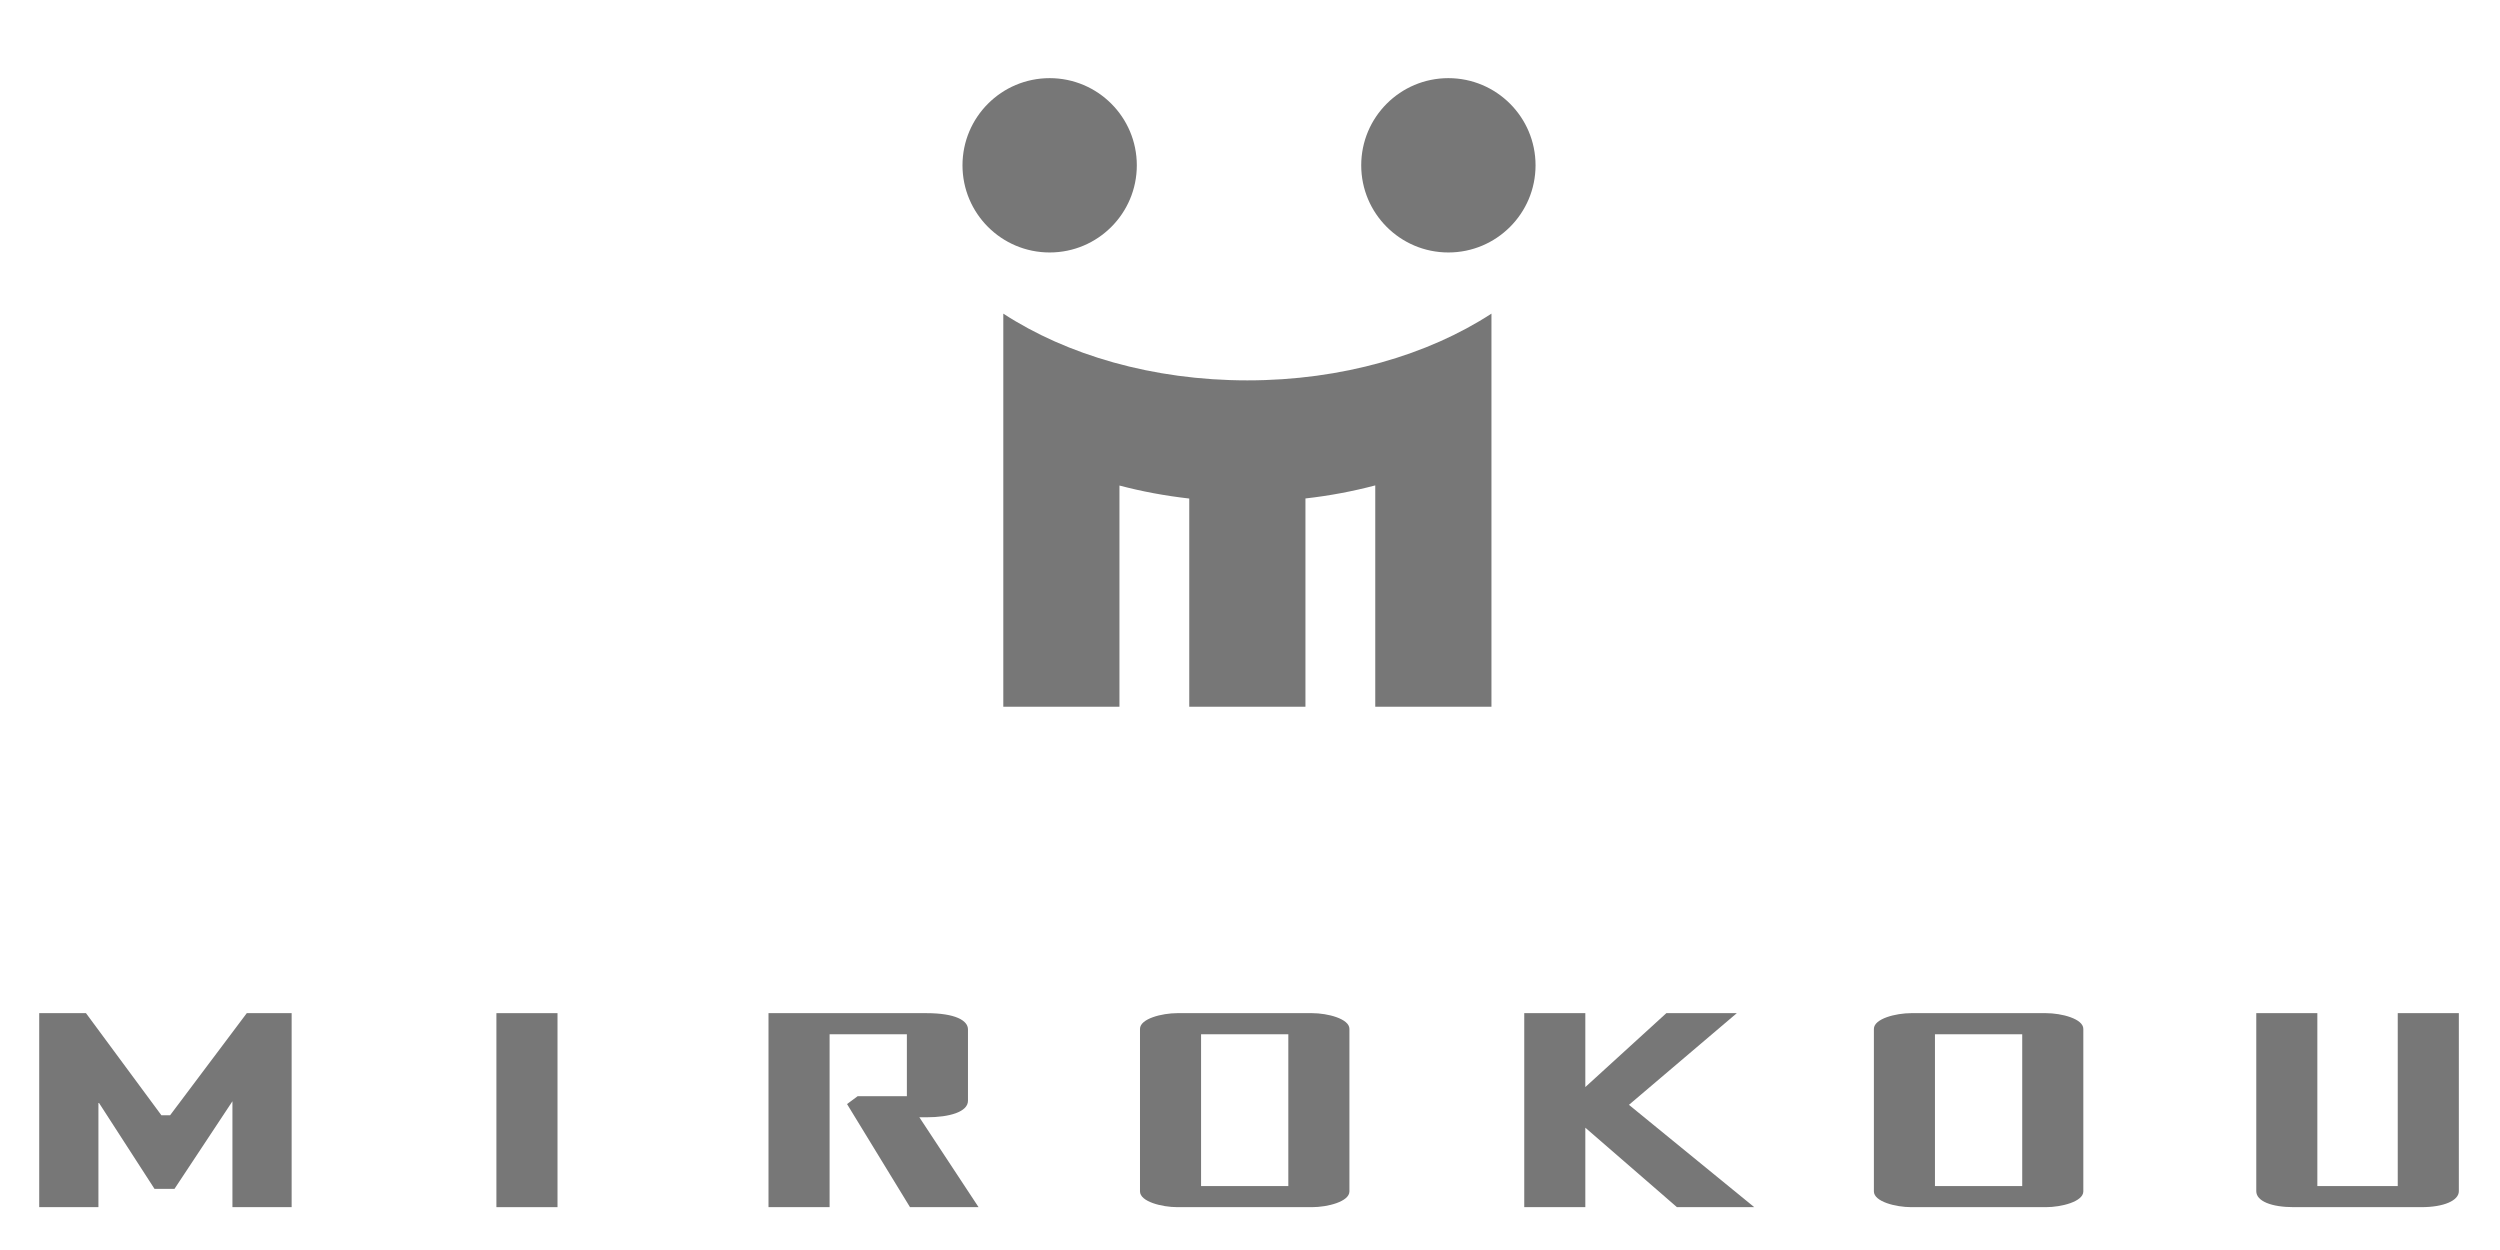
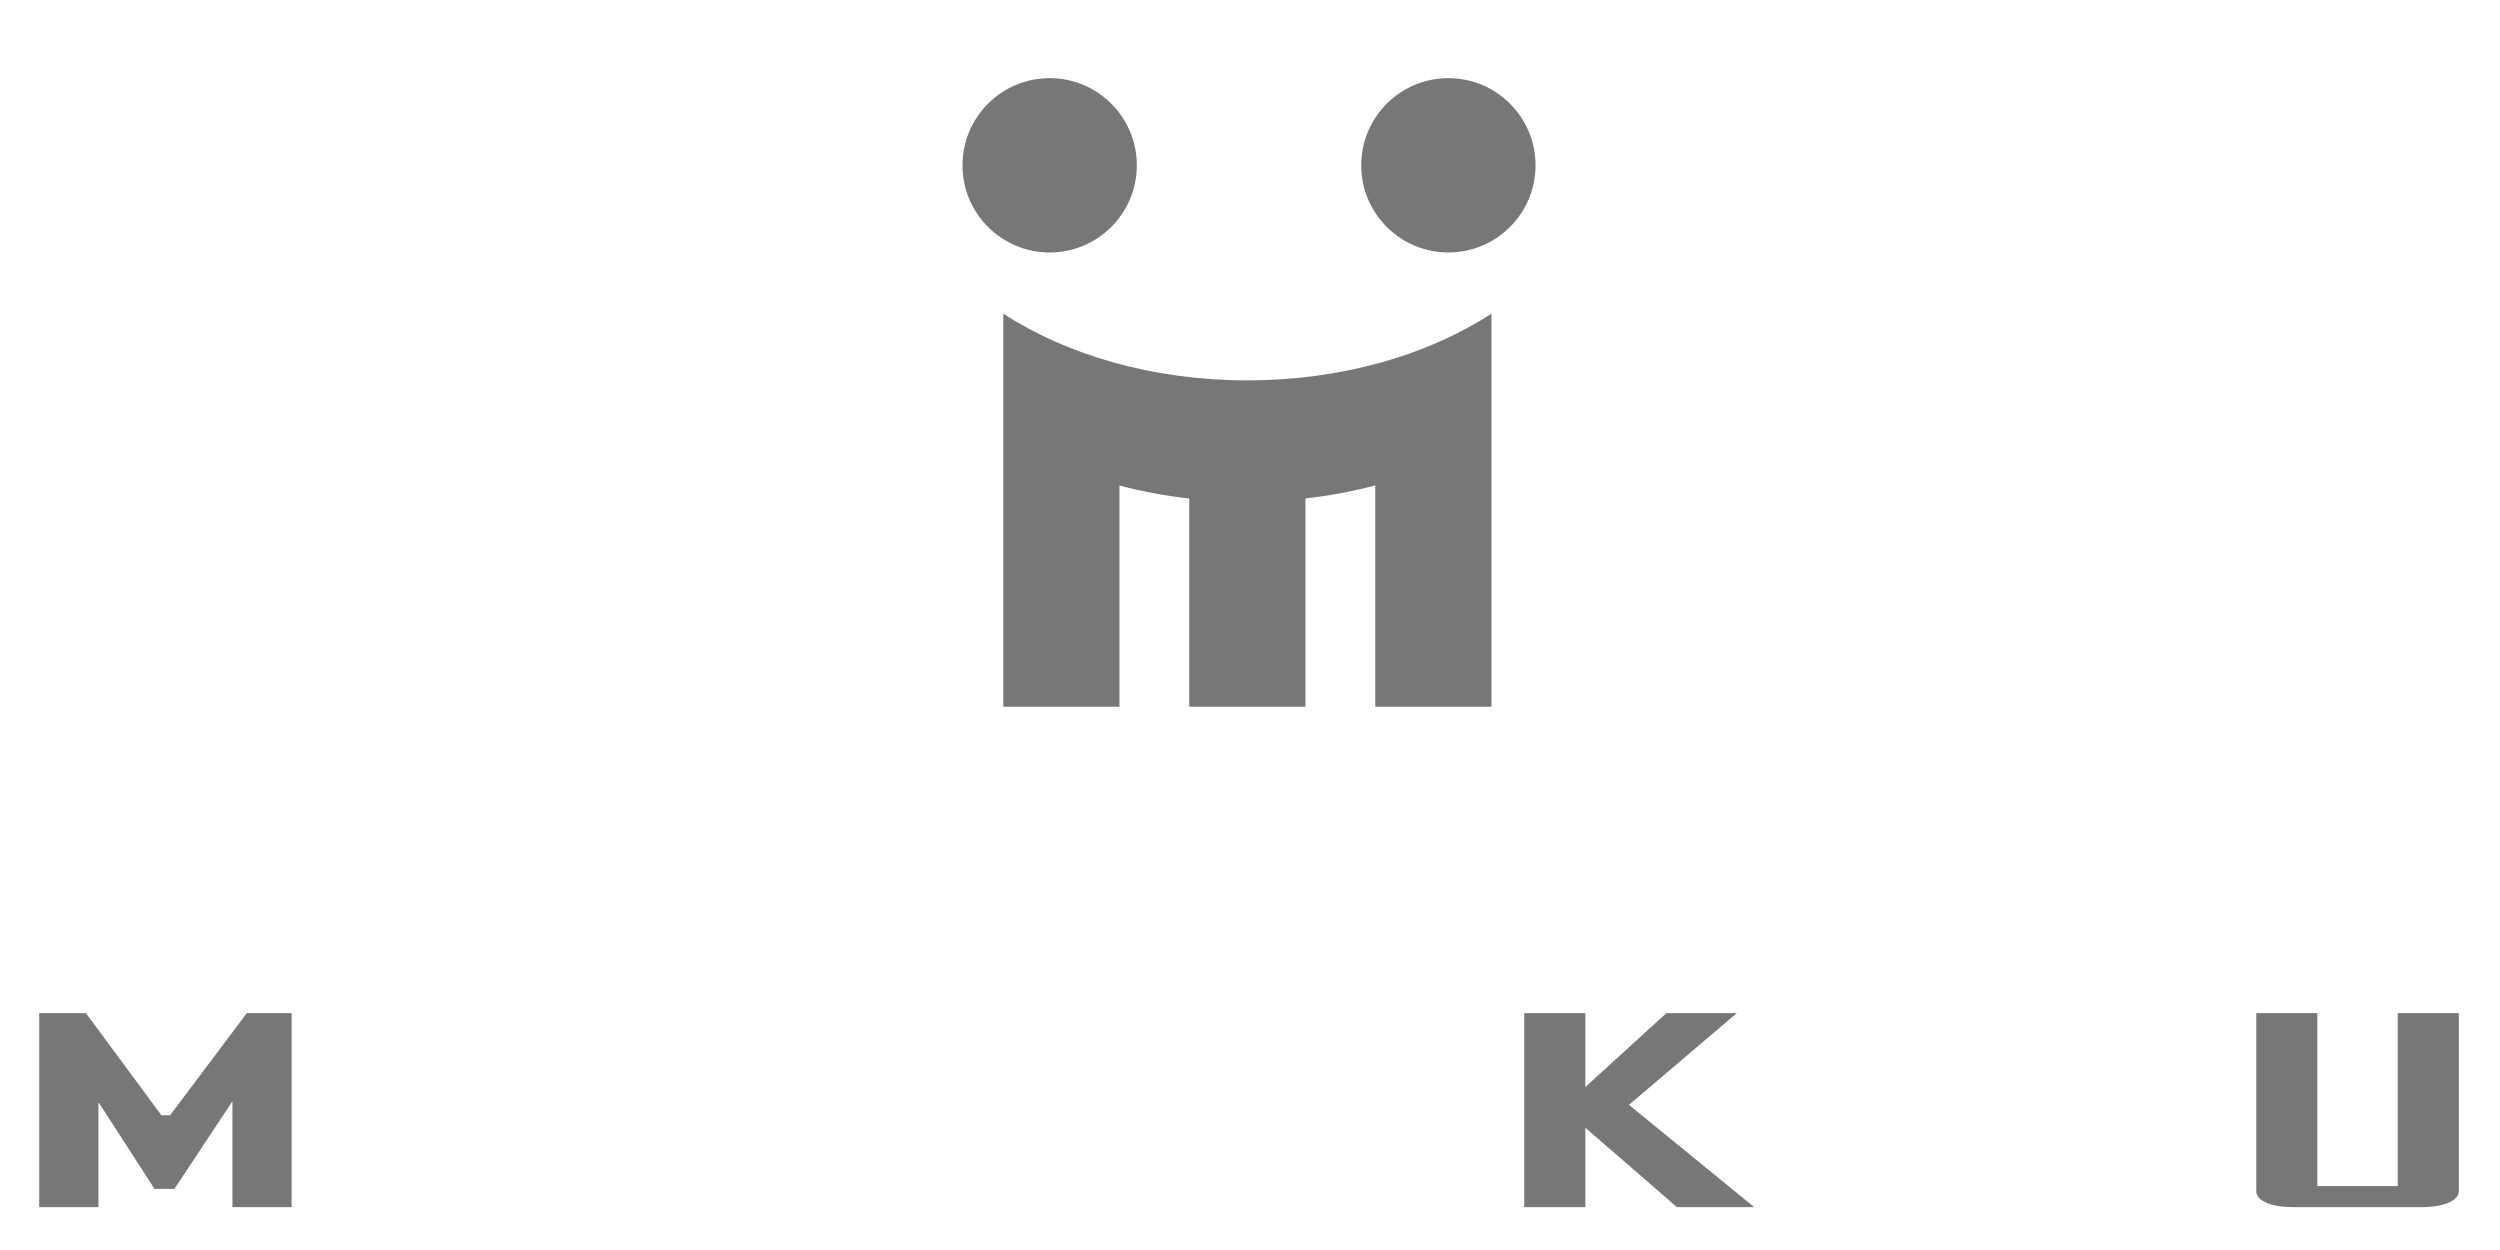
<svg xmlns="http://www.w3.org/2000/svg" version="1.1" id="Calque_1" x="0px" y="0px" width="800px" height="400px" viewBox="0 0 800 400" enable-background="new 0 0 800 400" xml:space="preserve">
  <g>
    <g>
      <path fill="#777777" d="M31.495,352.65v33.64H12.548v-62.081H27.51l24.133,32.67h2.791l24.536-32.67h14.356v62.081H74.379v-33.886    l-18.55,28.042h-6.38L31.495,352.65z" />
-       <path fill="#777777" d="M178.402,386.29H158.85v-62.081h19.552V386.29z" />
-       <path fill="#777777" d="M265.471,386.29h-19.552v-62.081h50.467c9.372,0,13.365,2.362,13.365,5.203c0,8.609,0,14.218,0,22.835    c0,3.571-5.984,5.281-13.163,5.281h-2.396l18.946,28.762H291.2l-20.148-32.99l3.396-2.519H290.2v-19.824h-24.729V386.29z" />
-       <path fill="#777777" d="M431.816,381.253c0,3.258-6.985,5.037-11.971,5.037c-15.953,0-27.125,0-43.078,0    c-4.993,0-11.97-1.779-11.97-5.037c0-20.393,0-31.612,0-52.006c0-3.246,6.978-5.038,11.97-5.038c15.953,0,27.125,0,43.078,0    c4.984,0,11.971,1.792,11.971,5.038C431.816,349.641,431.816,360.86,431.816,381.253z M412.264,330.957h-27.923v48.594h27.923    V330.957z" />
      <path fill="#777777" d="M507.303,360.86v25.43h-19.544v-62.081h19.544v23.65l25.932-23.65h22.544l-34.516,29.337l40.096,32.744    H536.62L507.303,360.86z" />
-       <path fill="#777777" d="M666.662,381.253c0,3.258-6.986,5.037-11.97,5.037c-15.954,0-27.127,0-43.089,0    c-4.983,0-11.959-1.779-11.959-5.037c0-20.393,0-31.612,0-52.006c0-3.246,6.976-5.038,11.959-5.038c15.962,0,27.135,0,43.089,0    c4.982,0,11.97,1.792,11.97,5.038C666.662,349.641,666.662,360.86,666.662,381.253z M647.11,330.957h-27.925v48.594h27.925    V330.957z" />
      <path fill="#777777" d="M741.55,324.209v55.342h25.729v-55.342h19.552v56.966c0,3.009-4.792,5.115-11.971,5.115    c-15.153,0-25.729,0-40.895,0c-6.974,0-11.959-1.868-11.959-5.115v-56.966H741.55z" />
    </g>
    <g>
      <path fill="#777777" d="M363.781,52.902c0,15.401-12.488,27.889-27.888,27.889c-15.409,0-27.897-12.488-27.897-27.889    c0-15.41,12.488-27.896,27.897-27.896C351.293,25.006,363.781,37.493,363.781,52.902z" />
      <path fill="#777777" d="M491.375,52.902c0,15.401-12.496,27.889-27.898,27.889c-15.398,0-27.887-12.488-27.887-27.889    c0-15.41,12.487-27.896,27.887-27.896C478.879,25.006,491.375,37.493,491.375,52.902z" />
      <path fill="#777777" d="M358.226,226.154c0-21.57,0-52.223,0-70.782c7.126,1.888,14.594,3.282,22.334,4.16    c0,15.181,0,45.14,0,66.622h37.182c0-21.5,0-51.478,0-66.649c7.747-0.868,15.206-2.291,22.34-4.177c0,18.56,0,49.238,0,70.826    h37.183V100.36c-20.313,13.224-47.816,21.36-78.119,21.36c-30.283,0-57.793-8.136-78.091-21.36v125.794H358.226z" />
    </g>
  </g>
</svg>